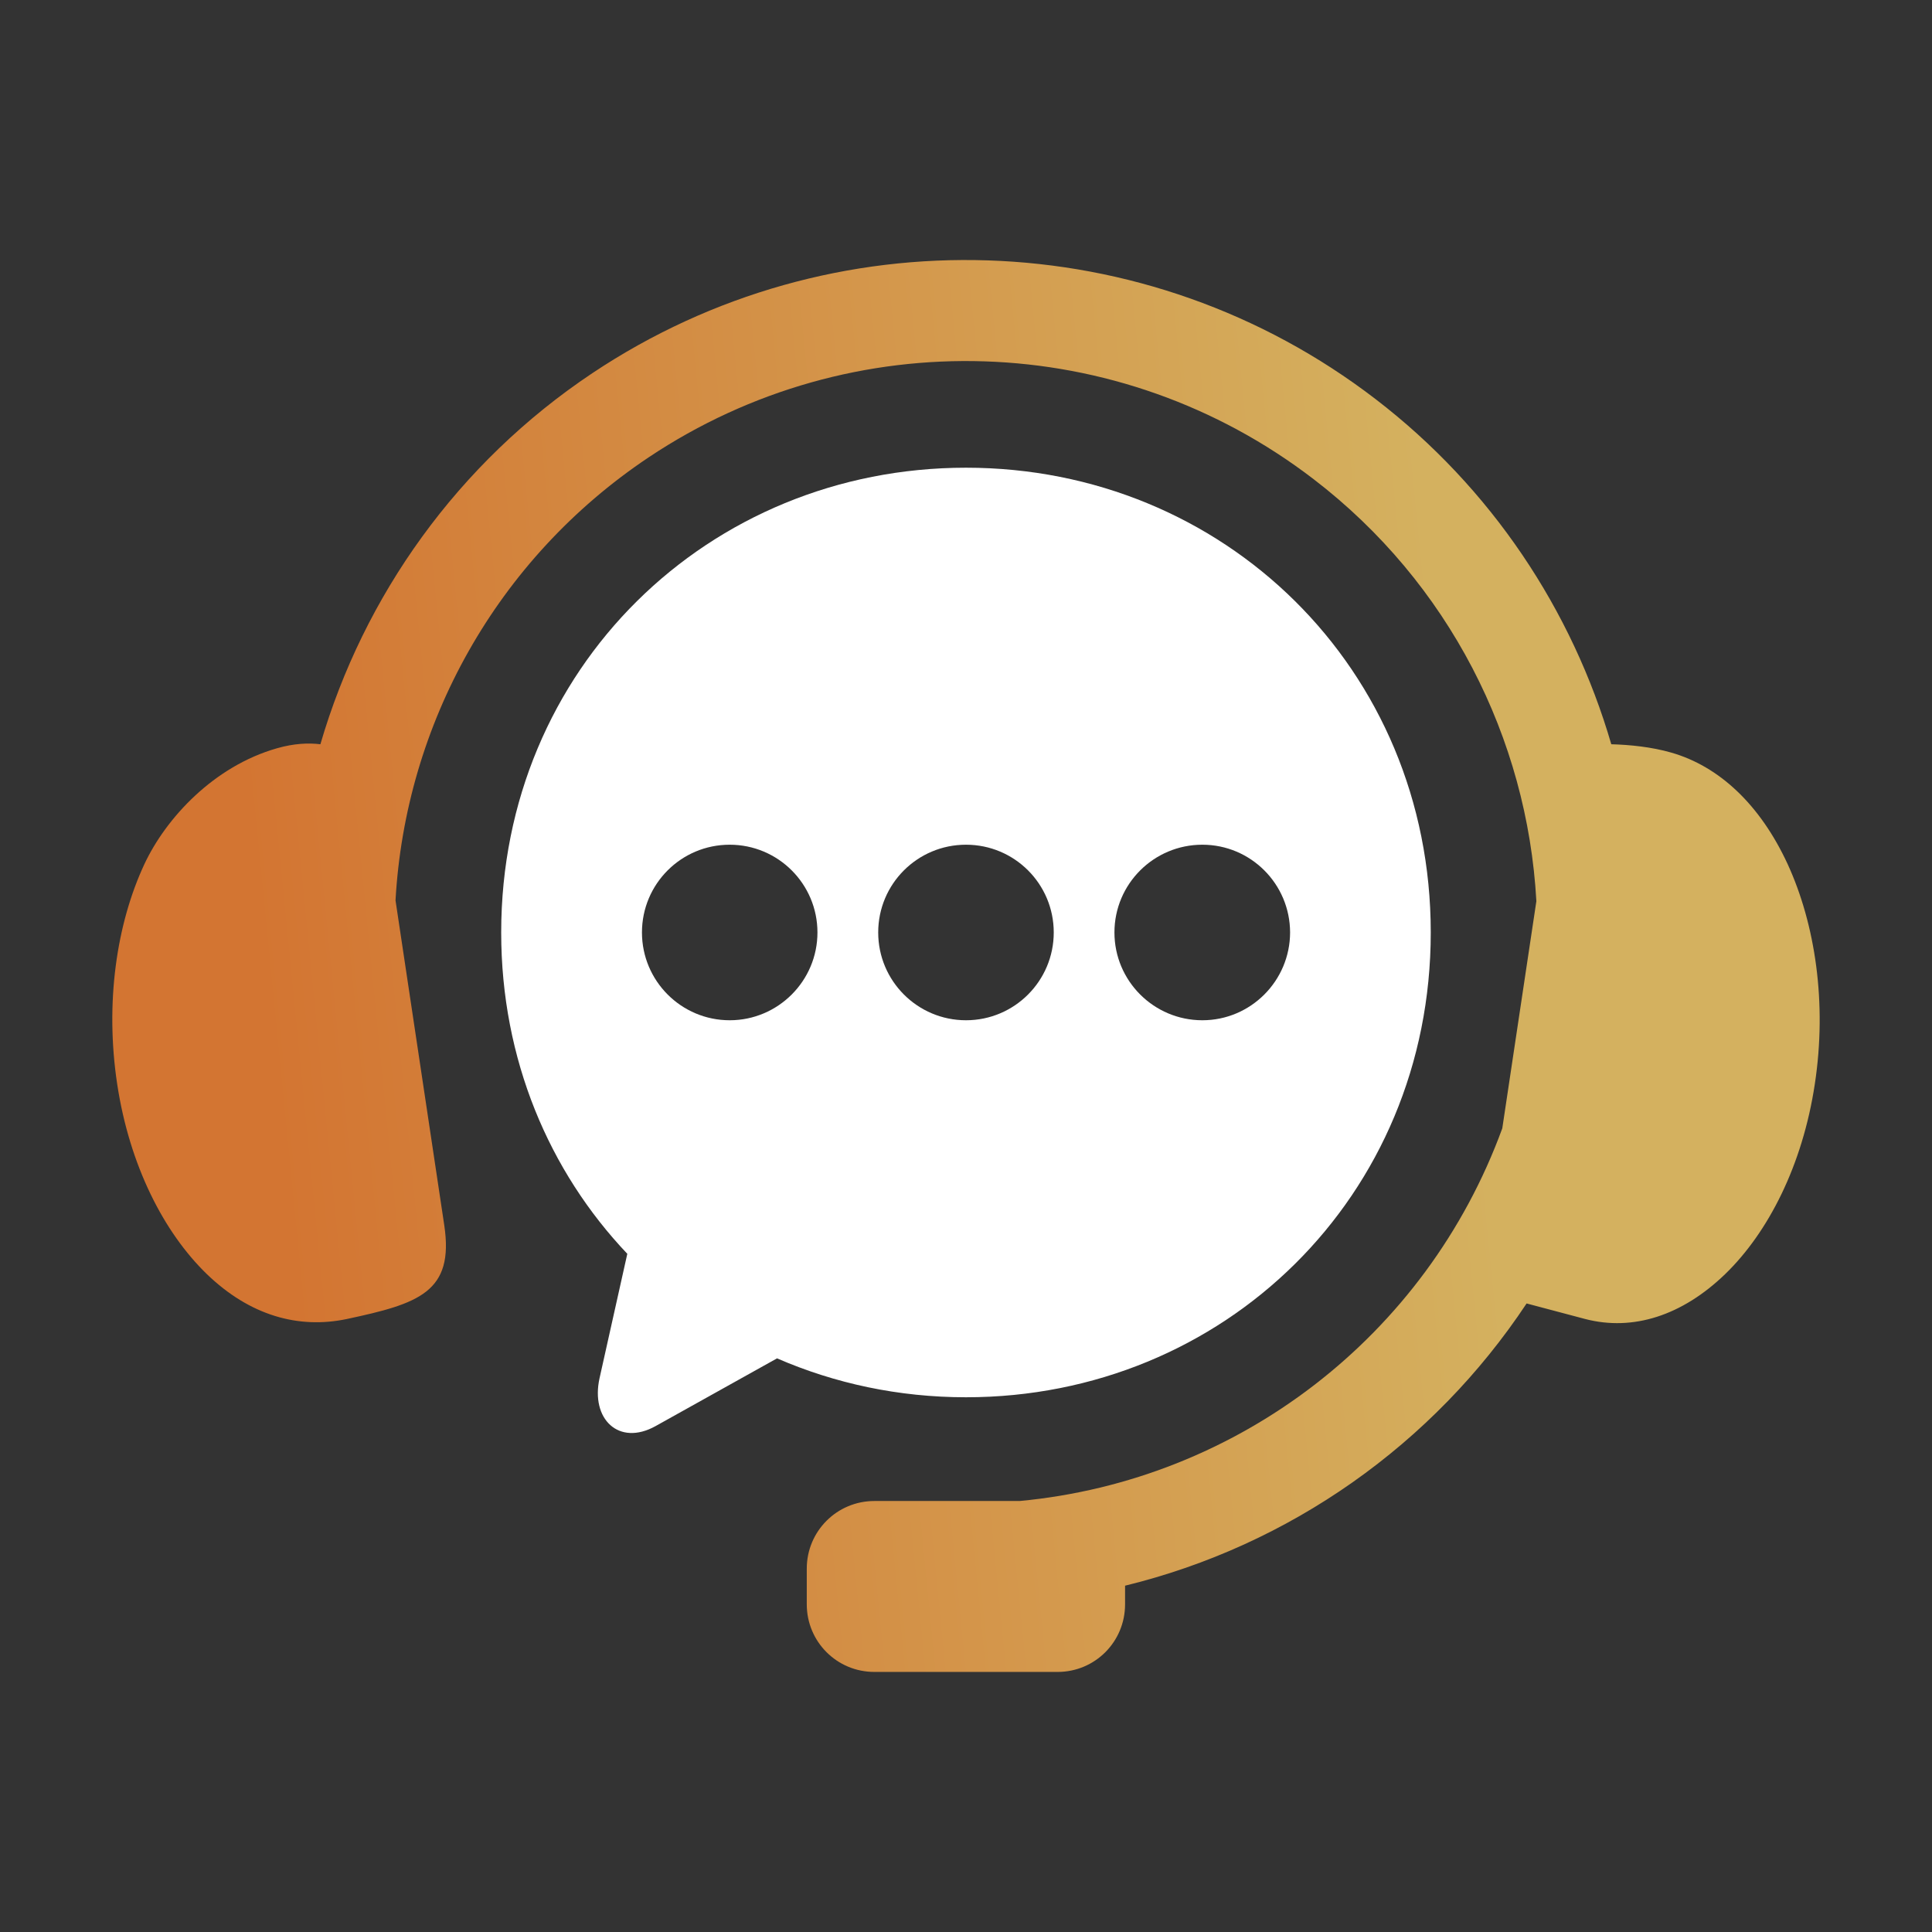
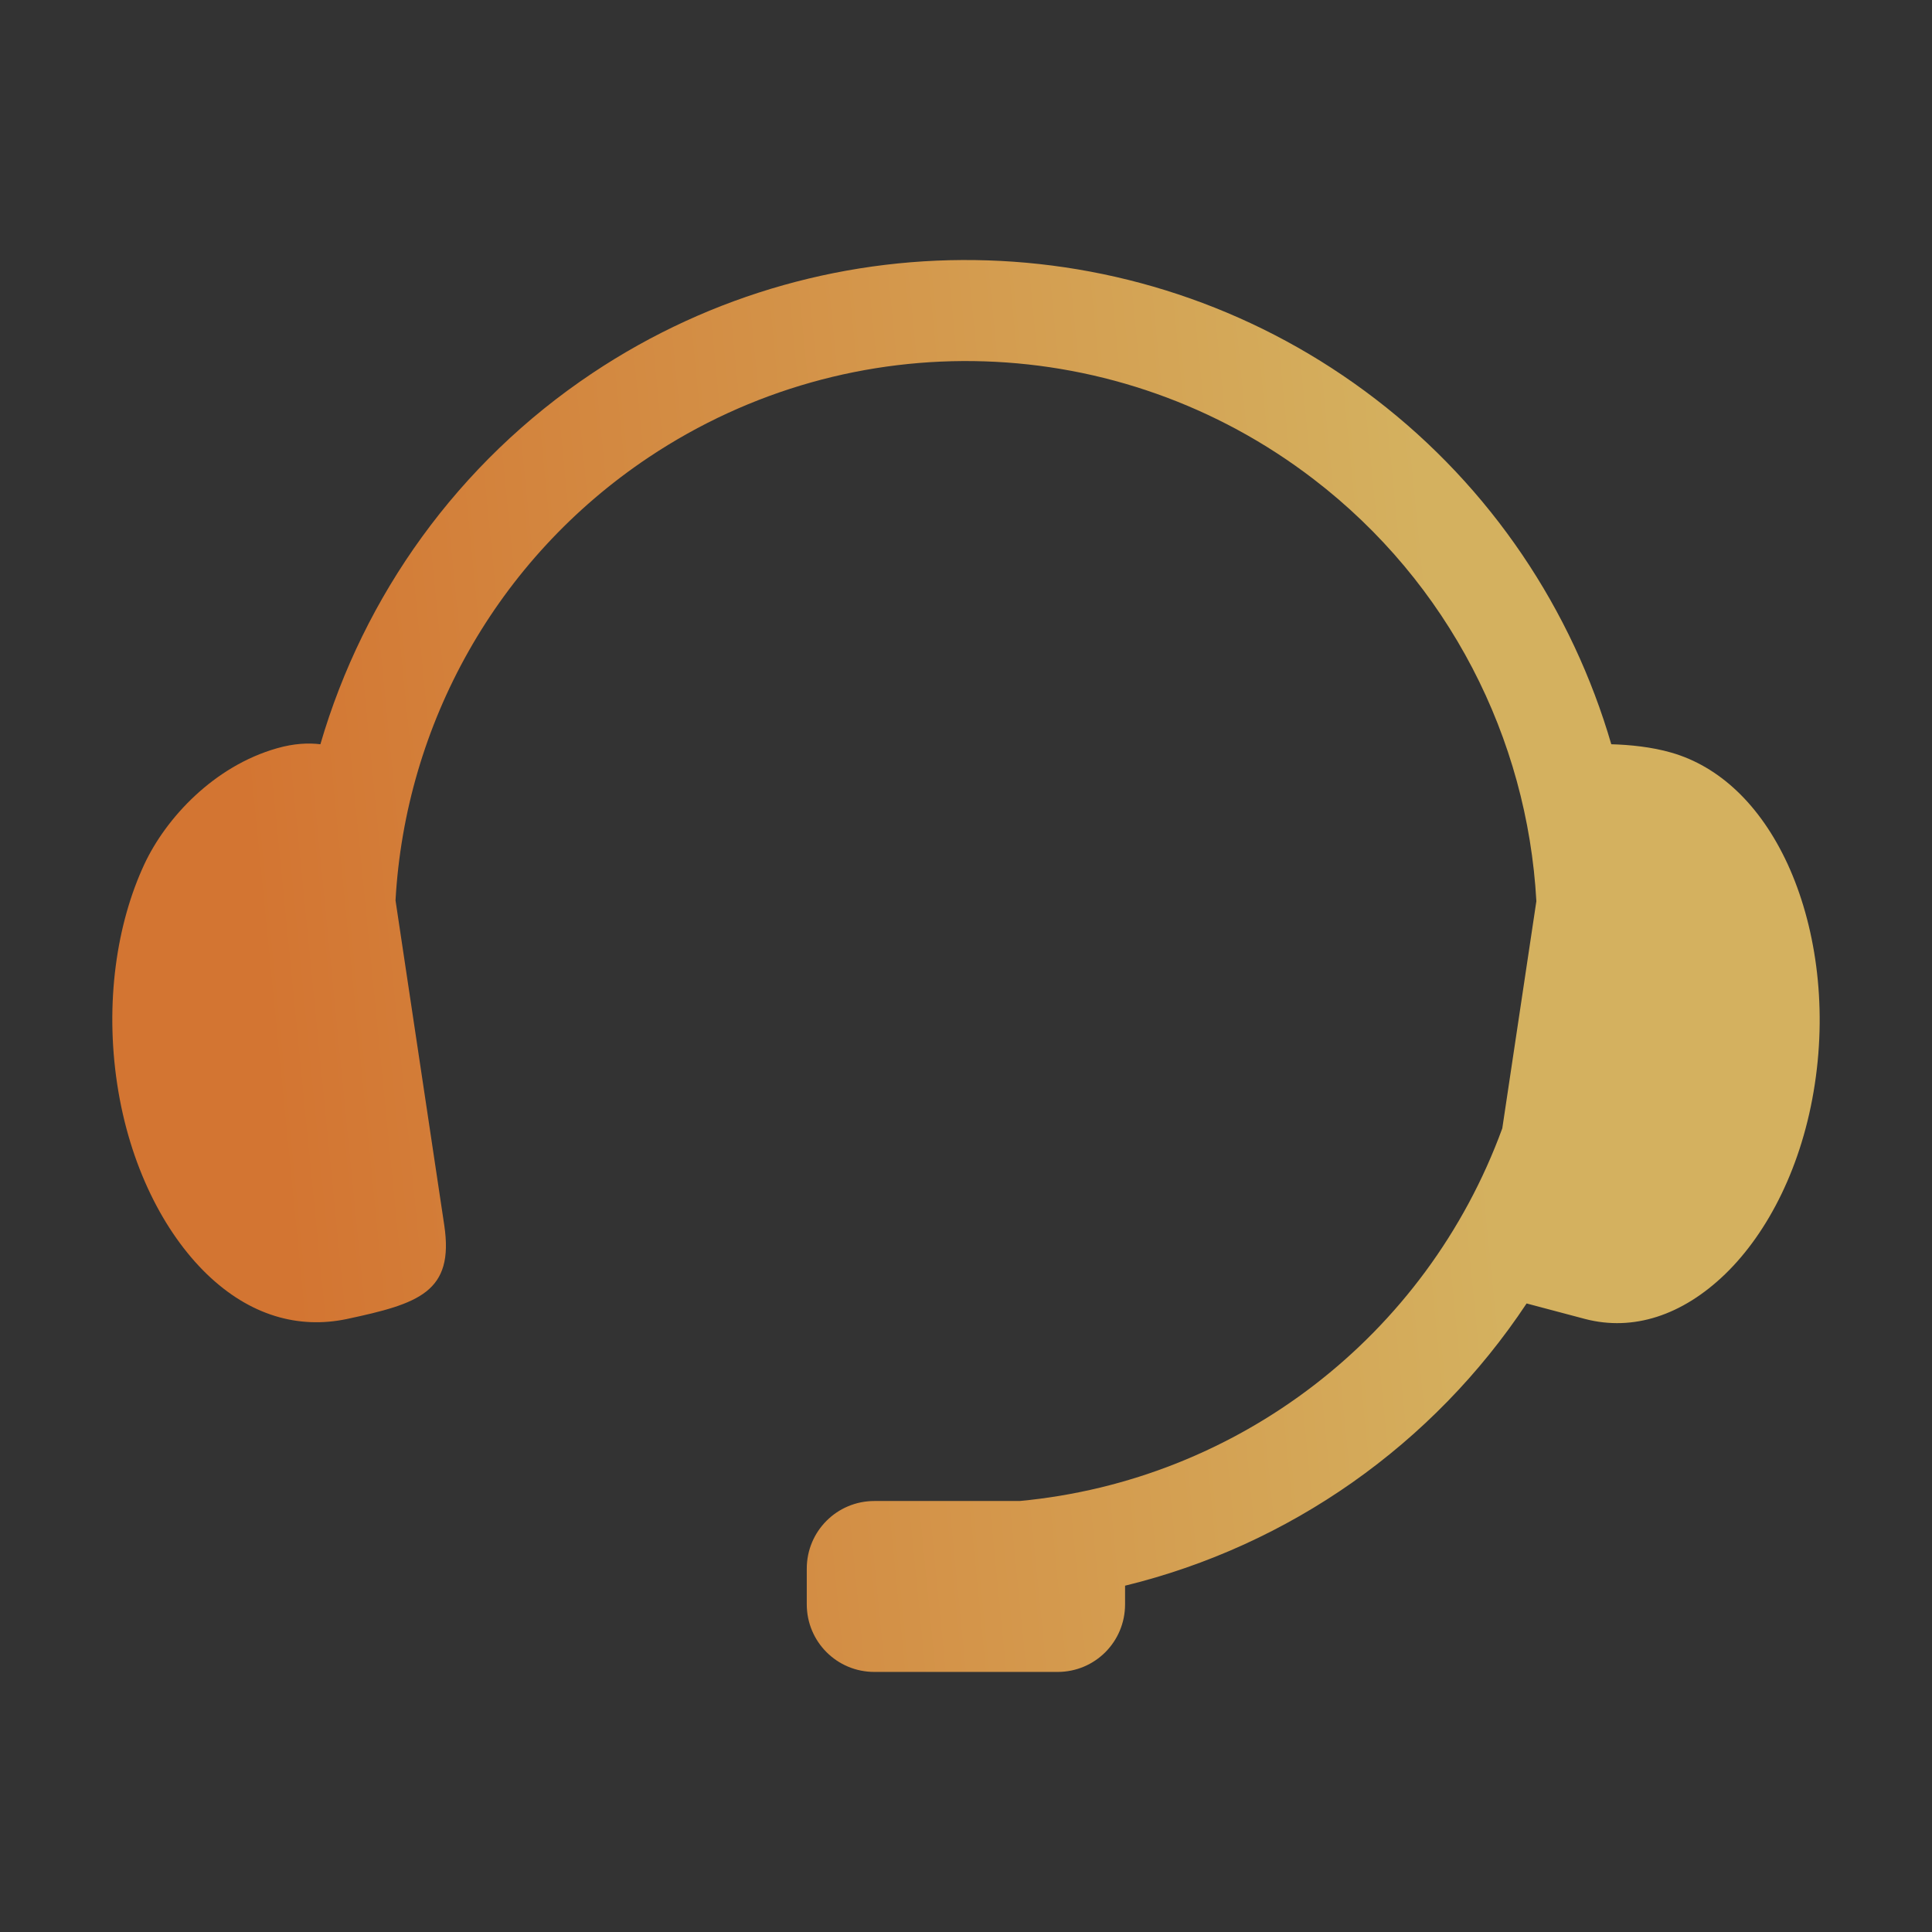
<svg xmlns="http://www.w3.org/2000/svg" width="36" height="36" viewBox="0 0 36 36" fill="none">
  <rect x="0" y="0" width="36" height="36" fill="#333333" stroke="none" />
  <path fill-rule="evenodd" clip-rule="evenodd" d="M18.41 4.852C15.851 4.767 13.267 5.465 11.035 6.955C8.528 8.63 6.777 11.103 5.97 13.868C5.747 13.841 5.48 13.852 5.164 13.942C3.981 14.278 3.091 15.247 2.691 16.101C2.172 17.213 1.954 18.684 2.184 20.203C2.414 21.717 3.053 22.965 3.853 23.74C4.656 24.515 5.562 24.767 6.462 24.578C7.802 24.292 8.466 24.078 8.278 22.829L7.37 16.778C7.553 13.502 9.249 10.419 12.085 8.523C15.881 5.988 20.858 6.15 24.479 8.93C26.997 10.861 28.46 13.755 28.628 16.792L27.993 21.025C26.576 24.902 23.064 27.588 19 27.969H16.293C15.595 27.969 15.033 28.532 15.033 29.229V29.894C15.033 30.592 15.595 31.154 16.293 31.154H19.706C20.404 31.154 20.964 30.592 20.964 29.894V29.547C24.029 28.799 26.704 26.915 28.446 24.288L29.539 24.578C30.428 24.809 31.345 24.515 32.147 23.74C32.947 22.965 33.587 21.717 33.816 20.203C34.048 18.684 33.822 17.216 33.31 16.101C32.795 14.986 32.028 14.278 31.143 14.024C30.772 13.917 30.37 13.878 30.024 13.868C29.295 11.368 27.793 9.094 25.628 7.434C23.5 5.801 20.968 4.936 18.41 4.852Z" fill="url(#paint0_linear_2223_2525)" />
-   <path fill-rule="evenodd" clip-rule="evenodd" d="M22.404 15.74C23.306 15.74 24.037 16.471 24.039 17.375C24.037 18.277 23.306 19.011 22.404 19.011C21.499 19.011 20.766 18.277 20.766 17.375C20.766 16.471 21.5 15.74 22.404 15.74ZM18 15.74C18.904 15.74 19.635 16.471 19.635 17.375C19.635 18.277 18.904 19.011 18 19.011C17.095 19.011 16.364 18.277 16.364 17.375C16.364 16.471 17.095 15.74 18 15.74ZM13.597 15.74C14.499 15.74 15.232 16.471 15.232 17.375C15.232 18.277 14.499 19.011 13.597 19.011C12.693 19.011 11.962 18.277 11.962 17.375C11.962 16.471 12.693 15.74 13.597 15.74ZM18 8.715C13.204 8.715 9.339 12.453 9.339 17.375C9.339 19.74 10.233 21.829 11.689 23.363L11.172 25.679C11.002 26.442 11.531 26.954 12.216 26.573L14.479 25.311C15.554 25.778 16.743 26.036 18 26.036C22.797 26.036 26.66 22.3 26.66 17.375C26.66 12.453 22.797 8.715 18 8.715Z" fill="white" />
  <defs>
    <linearGradient id="paint0_linear_2223_2525" x1="24.981" y1="-6.63" x2="2.633" y2="-4.42" gradientUnits="userSpaceOnUse">
      <stop stop-color="#D4B15F" />
      <stop offset="1" stop-color="#D37532" />
    </linearGradient>
  </defs>
</svg>